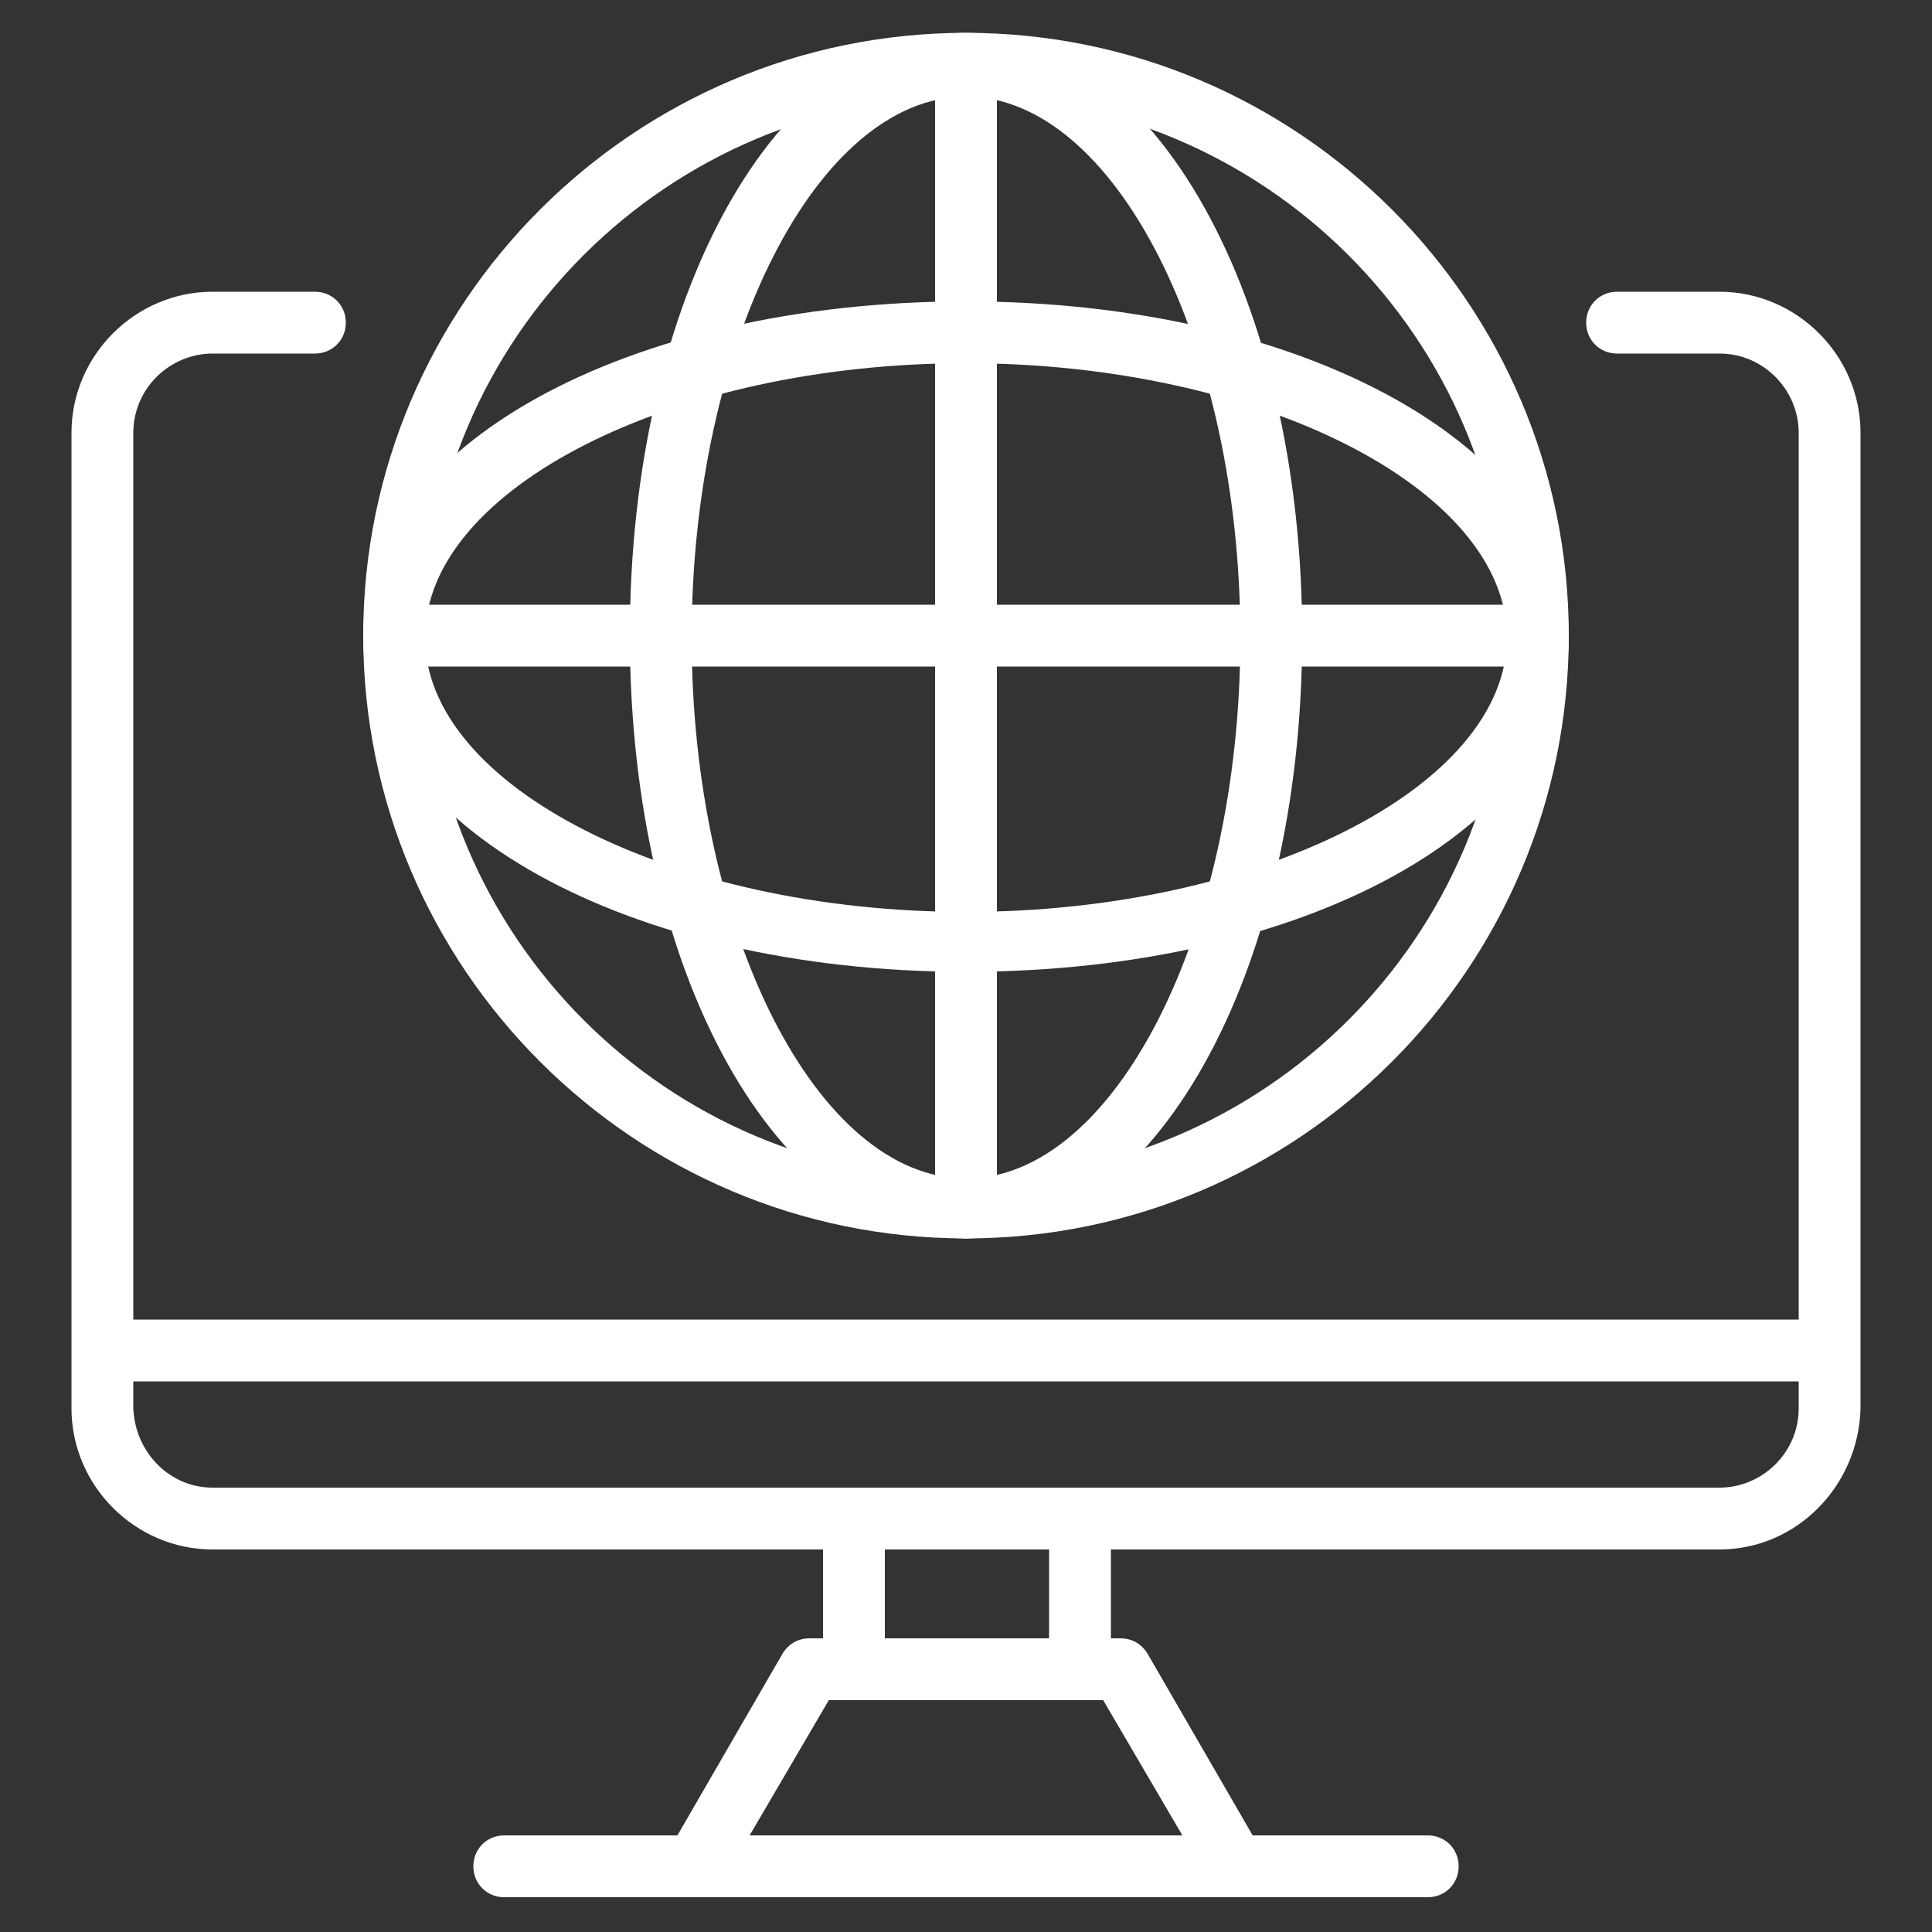
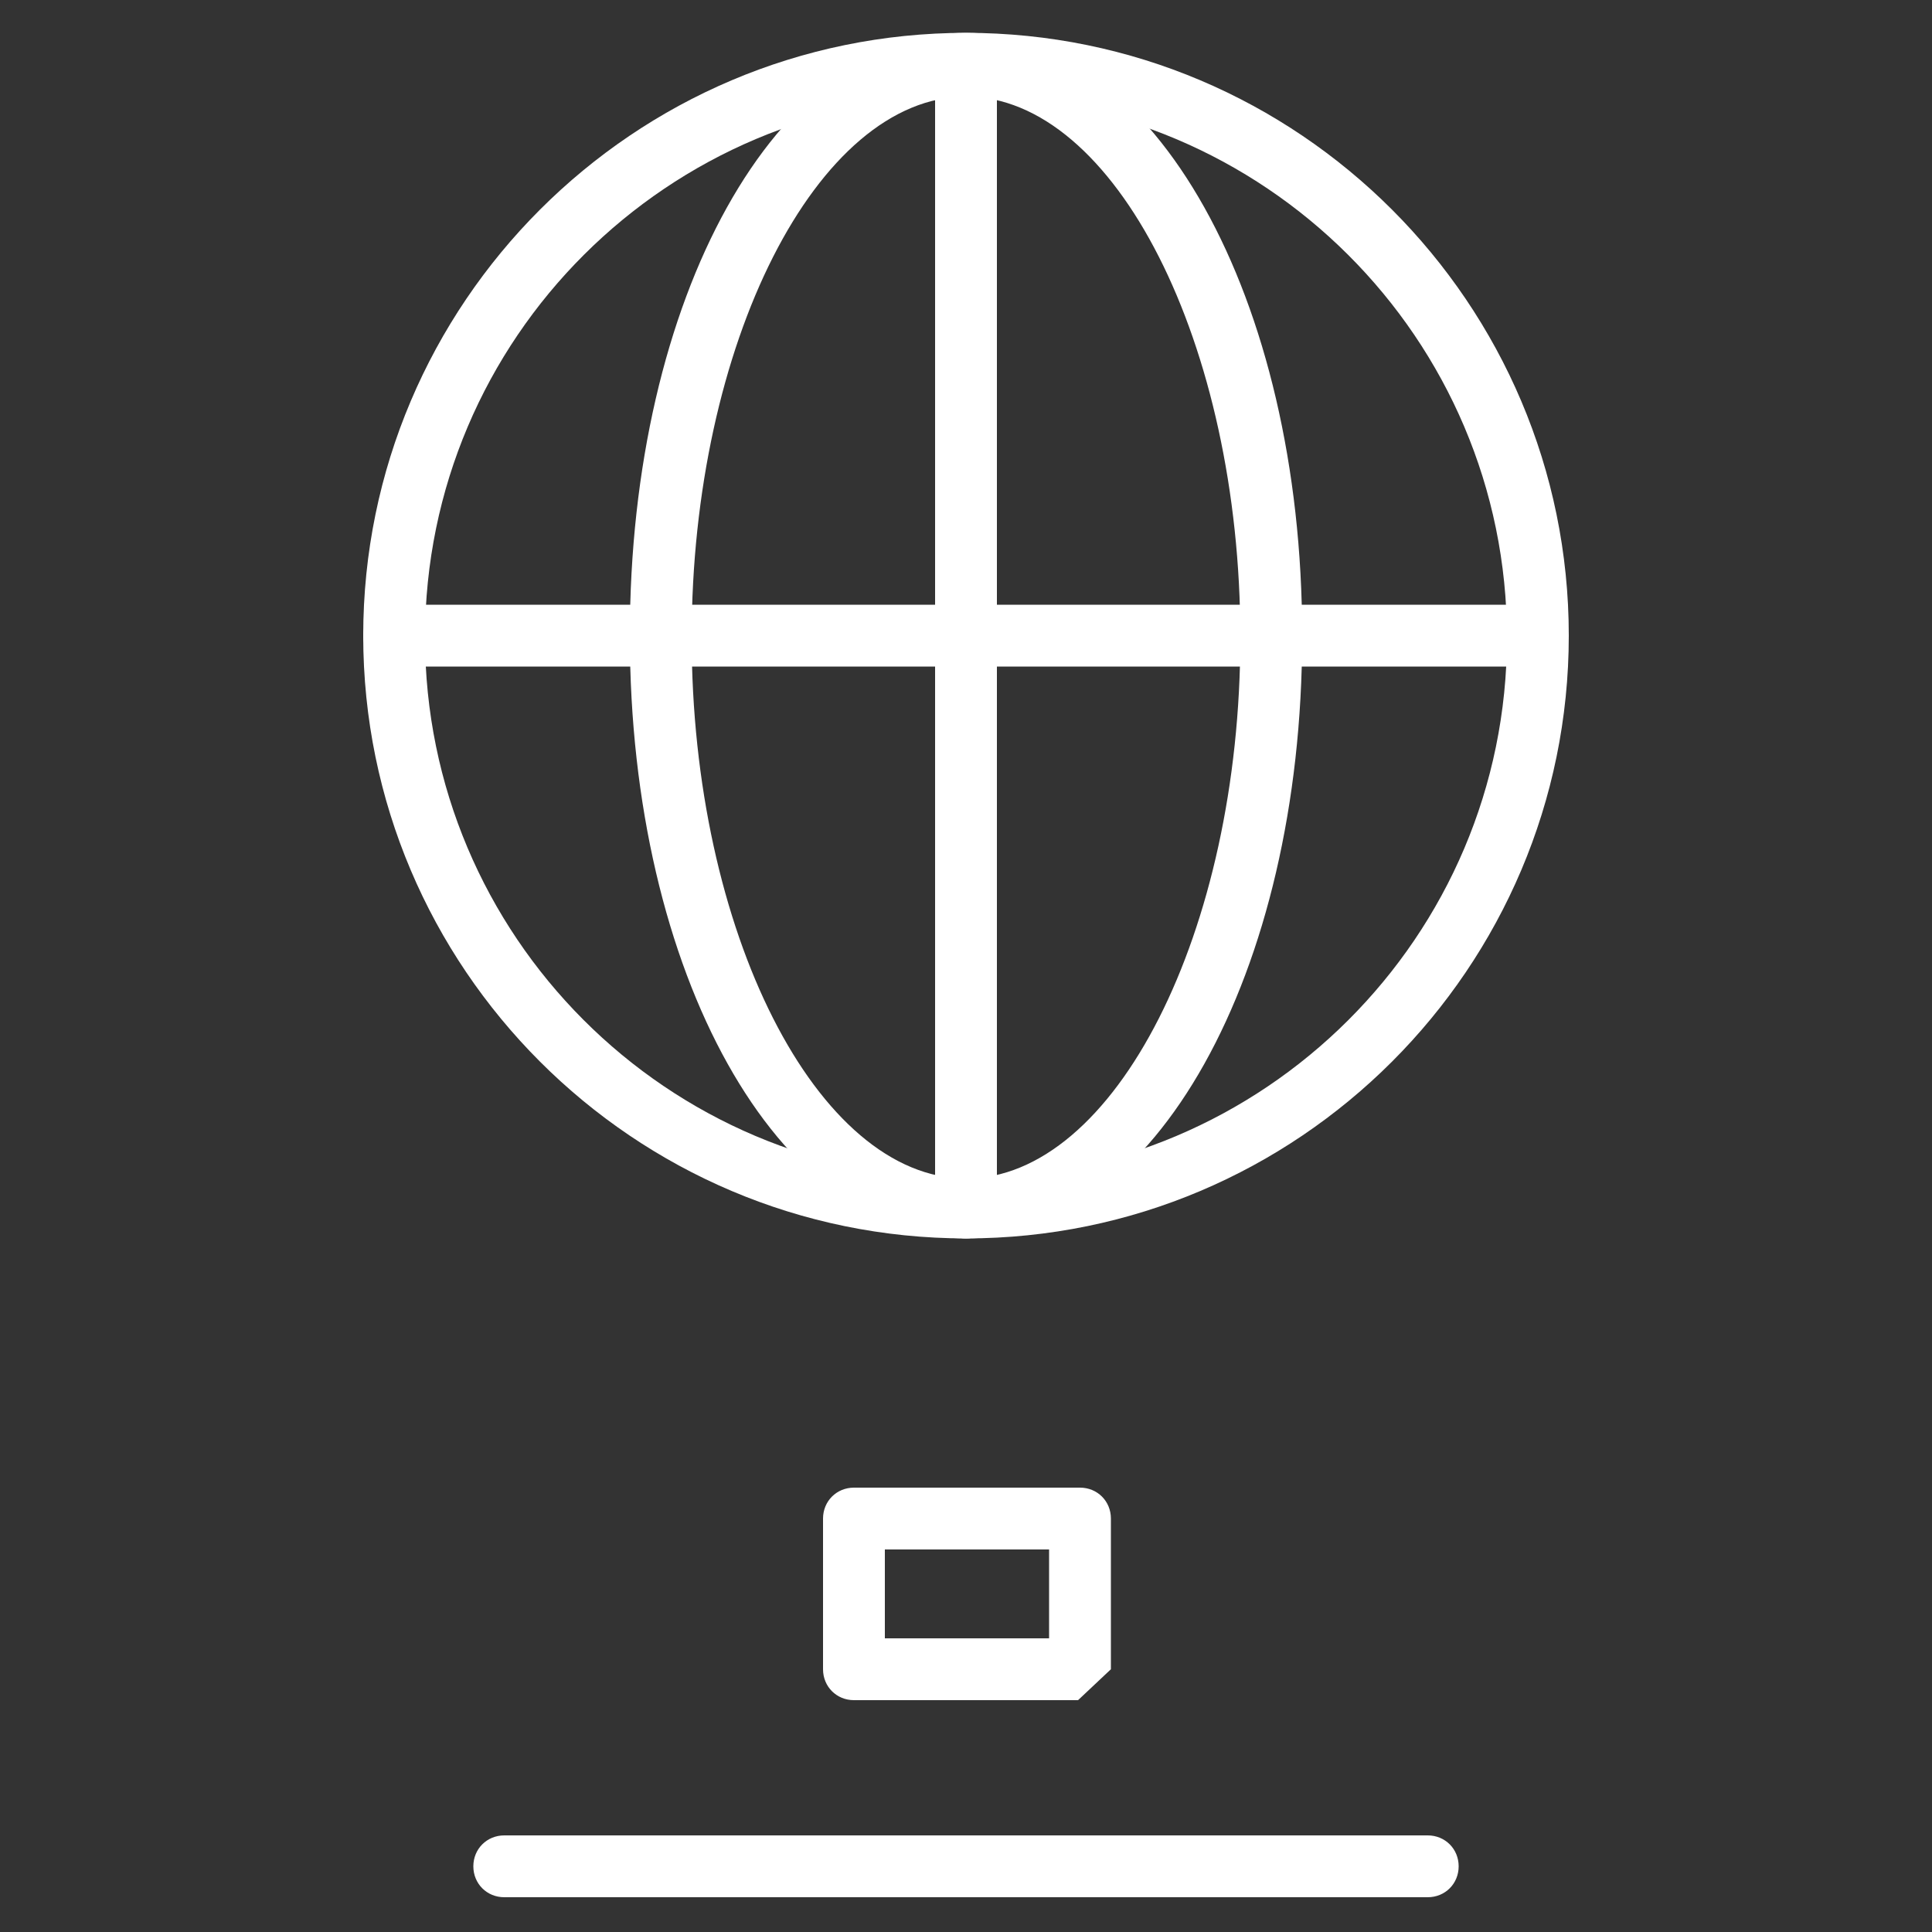
<svg xmlns="http://www.w3.org/2000/svg" version="1.1" id="Capa_1" x="0px" y="0px" viewBox="0 0 100 100" style="enable-background:new 0 0 100 100;" xml:space="preserve">
  <rect x="0" y="0" width="100" height="100" fill="#333333" stroke="none" />
  <style type="text/css">
	.st0{fill:#FFFFFF;}
</style>
  <g>
-     <path class="st0" d="M94.6,71.5H5.4c-0.9,0-1.6-0.7-1.6-1.6c0-0.9,0.7-1.6,1.6-1.6h89.2c0.9,0,1.6,0.7,1.6,1.6   C96.2,70.8,95.5,71.5,94.6,71.5z" />
-     <path class="st0" d="M55.8,88H44.2c-0.9,0-1.6-0.7-1.6-1.6v-7.8c0-0.9,0.7-1.6,1.6-1.6h11.7c0.9,0,1.6,0.7,1.6,1.6v7.8   C57.4,87.3,56.7,88,55.8,88z M45.8,84.8h8.5v-4.6h-8.5V84.8z" />
-     <path class="st0" d="M64,98.2H36c-0.6,0-1.1-0.3-1.4-0.8c-0.3-0.5-0.3-1.1,0-1.6l5.9-10.2c0.3-0.5,0.8-0.8,1.4-0.8h16.1   c0.6,0,1.1,0.3,1.4,0.8l5.9,10.2c0.3,0.5,0.3,1.1,0,1.6C65.1,97.9,64.6,98.2,64,98.2z M38.8,95h22.4l-4.1-7H42.9L38.8,95z" />
+     <path class="st0" d="M55.8,88H44.2c-0.9,0-1.6-0.7-1.6-1.6v-7.8c0-0.9,0.7-1.6,1.6-1.6h11.7c0.9,0,1.6,0.7,1.6,1.6v7.8   z M45.8,84.8h8.5v-4.6h-8.5V84.8z" />
    <path class="st0" d="M73.9,98.2H26.1c-0.9,0-1.6-0.7-1.6-1.6c0-0.9,0.7-1.6,1.6-1.6h47.8c0.9,0,1.6,0.7,1.6,1.6   C75.5,97.5,74.8,98.2,73.9,98.2z" />
    <path class="st0" d="M50,64.1c-17.2,0-31.2-14-31.2-31.2c0-17.2,14-31.2,31.2-31.2c17.2,0,31.2,14,31.2,31.2   C81.2,50.1,67.2,64.1,50,64.1z M50,5c-15.4,0-28,12.5-28,28c0,15.4,12.5,28,28,28c15.4,0,28-12.5,28-28C78,17.5,65.4,5,50,5z" />
    <path class="st0" d="M50,64.1c-9.7,0-17.4-13.7-17.4-31.2c0-17.5,7.6-31.2,17.4-31.2c9.7,0,17.4,13.7,17.4,31.2   C67.4,50.4,59.7,64.1,50,64.1z M50,5c-7.7,0-14.2,12.8-14.2,28c0,15.2,6.5,28,14.2,28c7.7,0,14.2-12.8,14.2-28   C64.2,17.8,57.7,5,50,5z" />
-     <path class="st0" d="M50,50.3c-17.5,0-31.2-7.6-31.2-17.4S32.5,15.6,50,15.6c17.5,0,31.2,7.6,31.2,17.4S67.5,50.3,50,50.3z    M50,18.8c-15.2,0-28,6.5-28,14.2s12.8,14.2,28,14.2c15.2,0,28-6.5,28-14.2S65.2,18.8,50,18.8z" />
    <path class="st0" d="M50,64.1c-0.9,0-1.6-0.7-1.6-1.6V3.4c0-0.9,0.7-1.6,1.6-1.6c0.9,0,1.6,0.7,1.6,1.6v59.1   C51.6,63.4,50.9,64.1,50,64.1z" />
    <path class="st0" d="M79.6,34.5H20.4c-0.9,0-1.6-0.7-1.6-1.6c0-0.9,0.7-1.6,1.6-1.6h59.1c0.9,0,1.6,0.7,1.6,1.6   C81.2,33.8,80.5,34.5,79.6,34.5z" />
-     <path class="st0" d="M89,80.2H11c-4,0-7.3-3.3-7.3-7.3V22.4c0-4,3.3-7.3,7.3-7.3h5.3c0.9,0,1.6,0.7,1.6,1.6c0,0.9-0.7,1.6-1.6,1.6   H11c-2.2,0-4.1,1.8-4.1,4.1v50.5C7,75.2,8.8,77,11,77H89c2.2,0,4.1-1.8,4.1-4.1V22.4c0-2.2-1.8-4.1-4.1-4.1h-5.3   c-0.9,0-1.6-0.7-1.6-1.6c0-0.9,0.7-1.6,1.6-1.6H89c4,0,7.3,3.3,7.3,7.3v50.5C96.2,76.9,93,80.2,89,80.2z" />
  </g>
</svg>